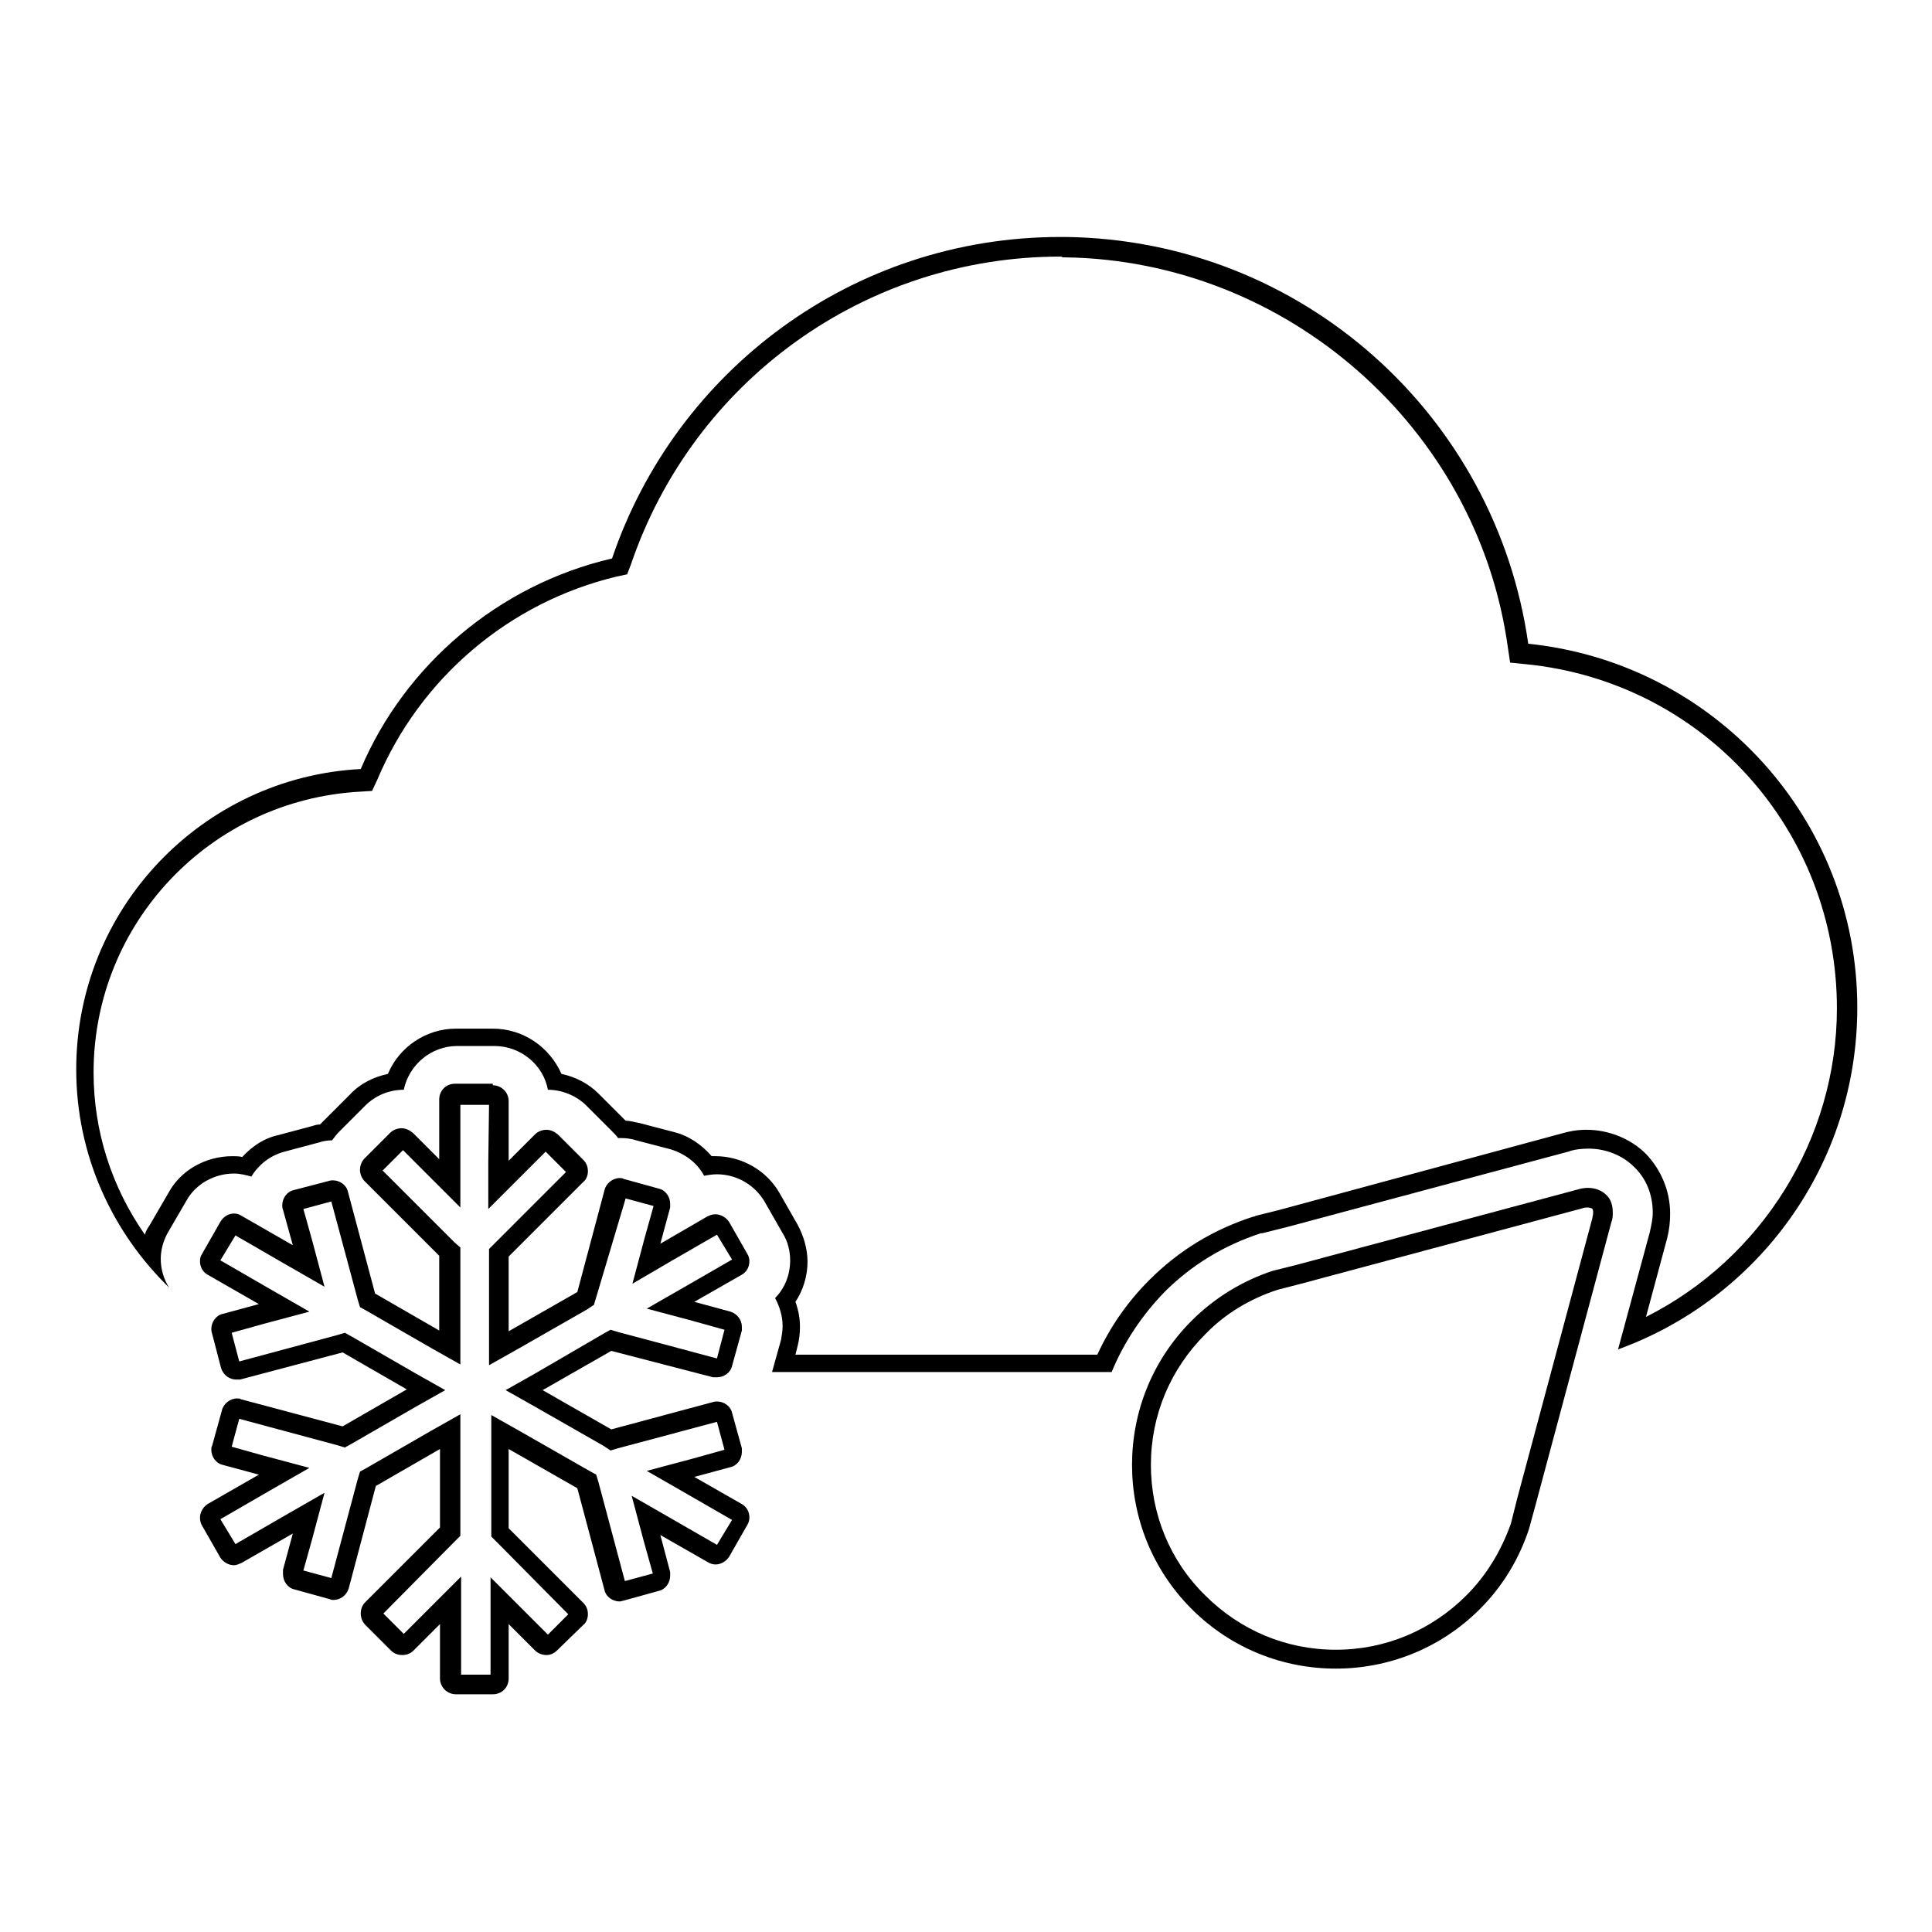
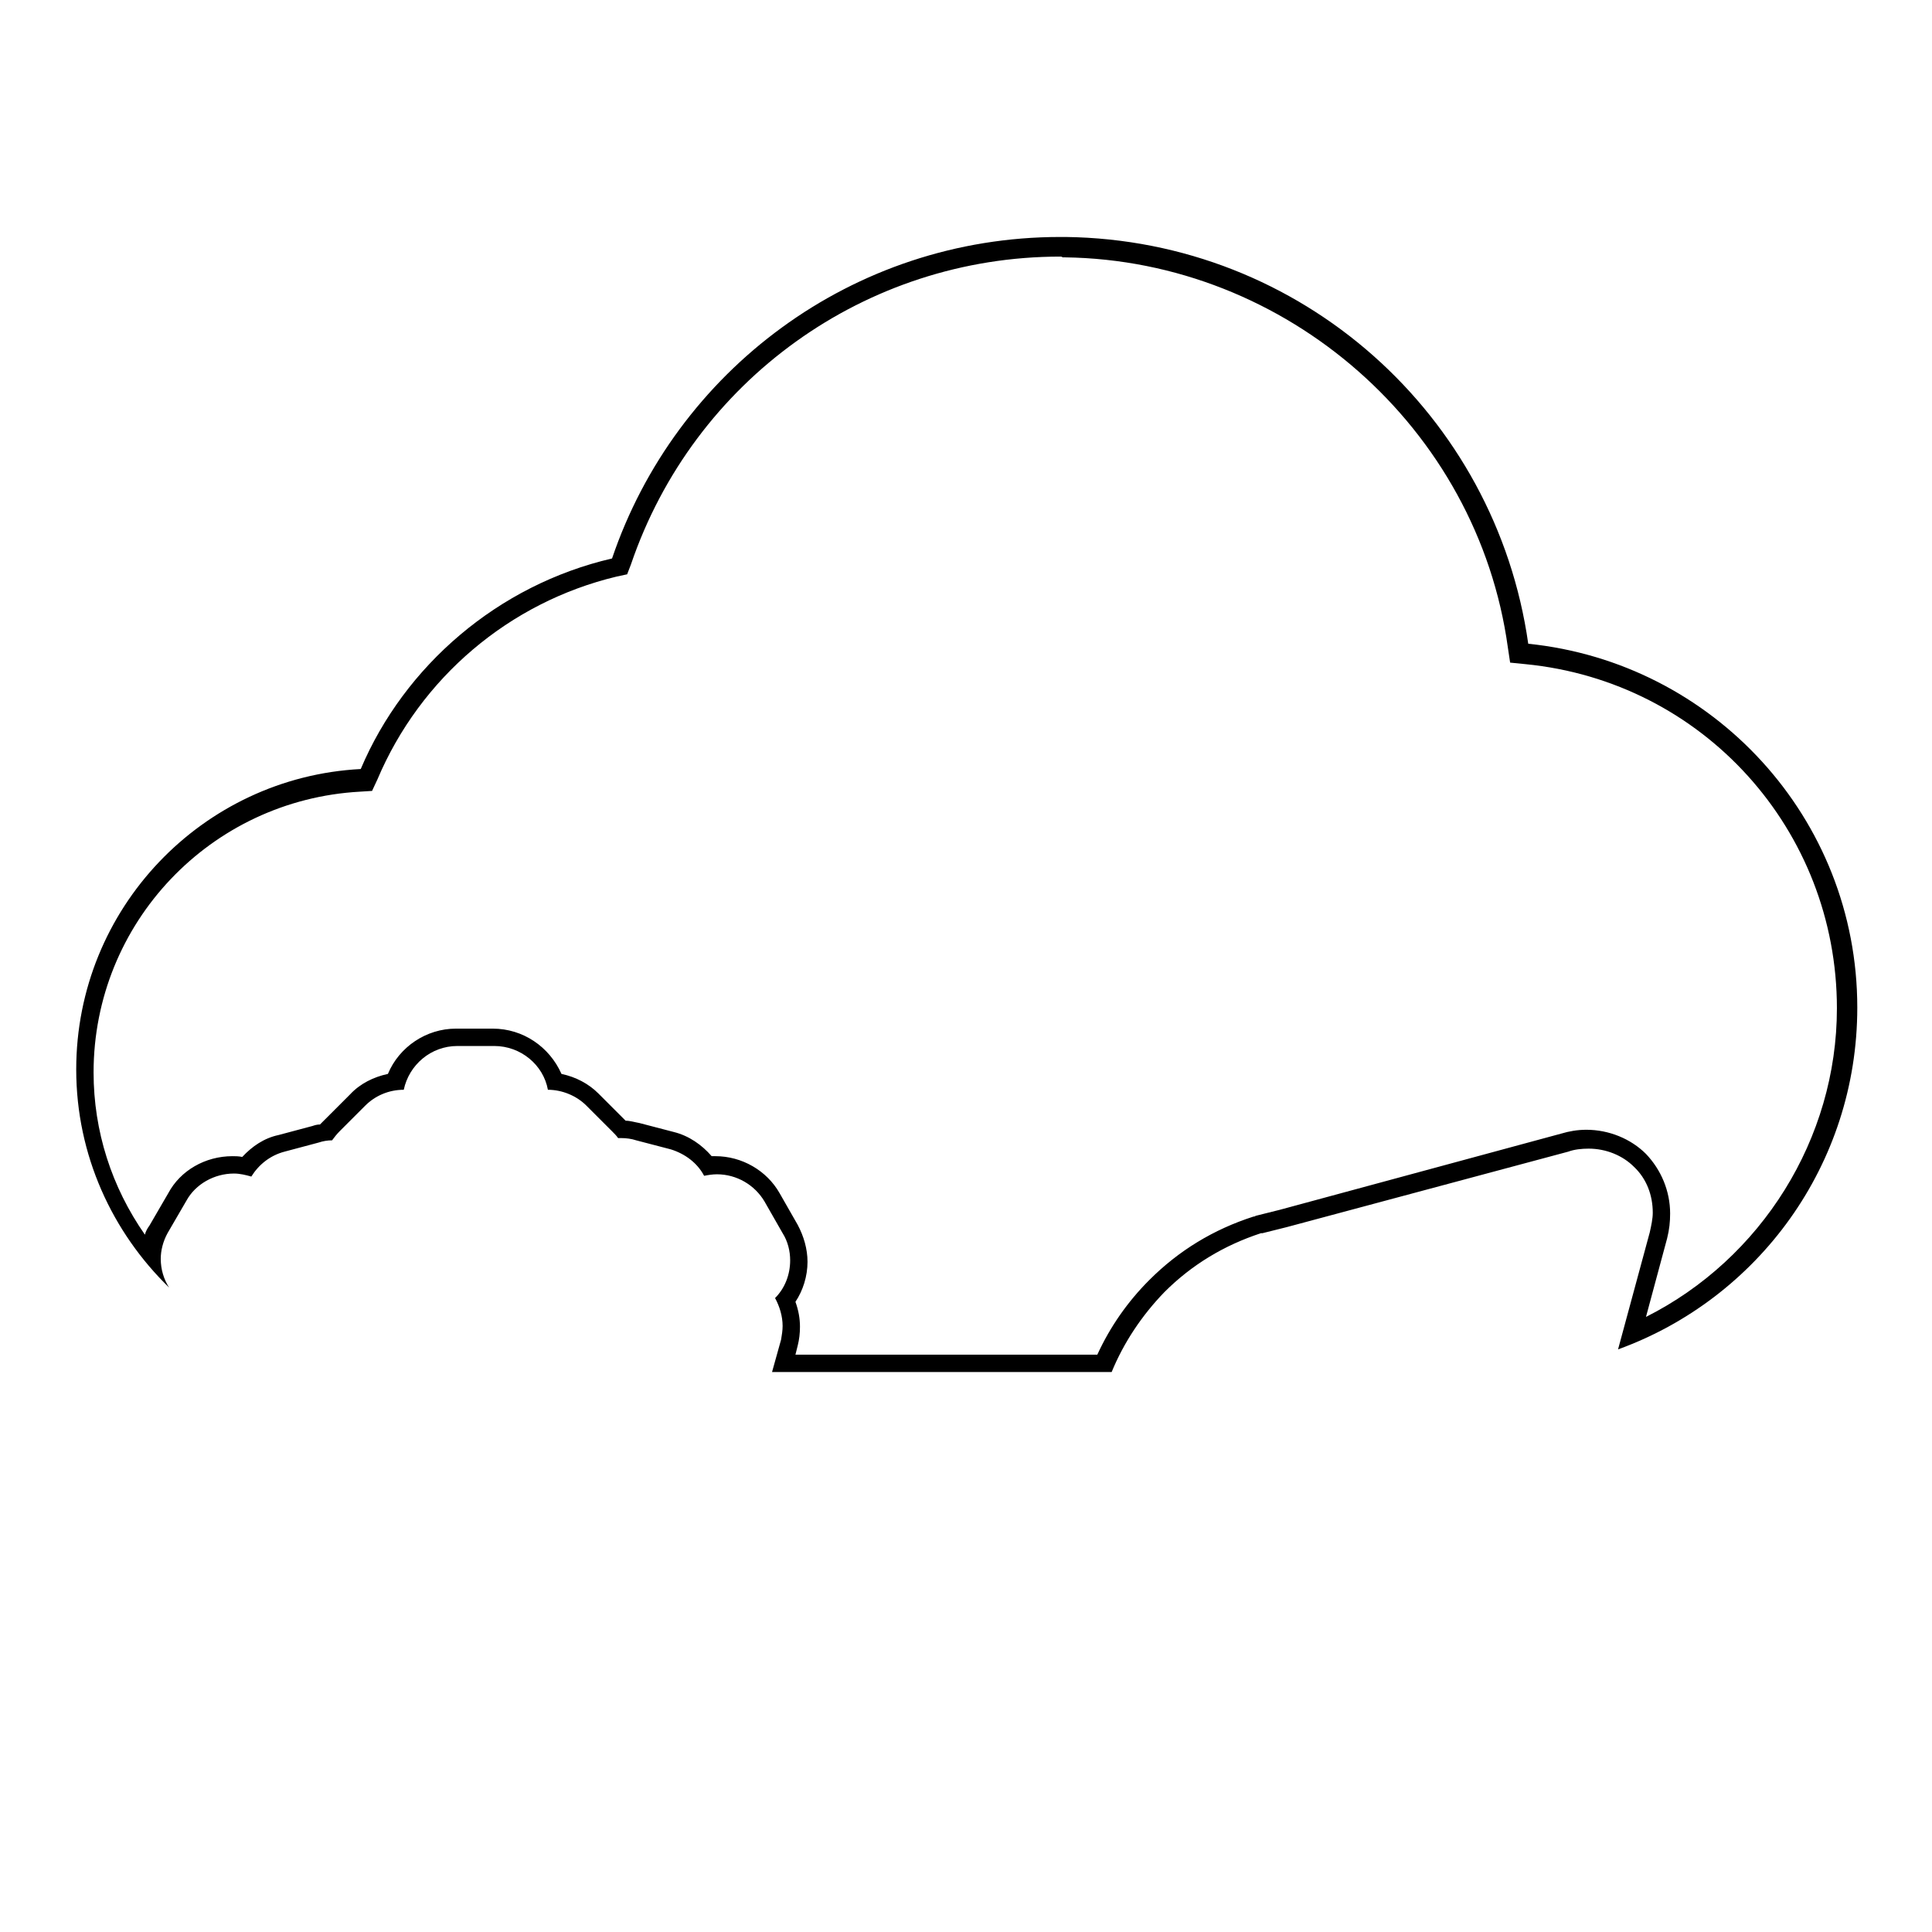
<svg xmlns="http://www.w3.org/2000/svg" version="1.1" x="0px" y="0px" viewBox="0 0 256 256" enable-background="new 0 0 256 256" xml:space="preserve">
  <g>
    <g>
      <g>
        <g>
          <g>
            <path fill="#000000" d="M140.5,31.4c0.3,0,0.6,0,0.7,0c31.3,0.4,57,23.6,61.3,53.9c24.5,2.5,43.6,23.1,43.6,48.2c0,20.9-13.2,38.6-31.7,45.3l4.2-15.5c0.2-0.9,0.4-1.8,0.4-2.6c0-2.3-0.8-4.5-2.5-6.1c-1.5-1.5-3.7-2.4-6-2.4c-0.9,0-1.9,0.1-2.7,0.4l-37.3,10l-3.2,0.8l-0.1,0l-0.1,0c-4.9,1.6-9.2,4.2-12.8,7.8c-3,3.1-5.4,6.7-7,10.6h-45l1.2-4.3c0.1-0.6,0.2-1.2,0.2-1.8c0-1.3-0.4-2.6-1-3.7c1.3-1.3,2-3.1,2-5c0-1.2-0.3-2.5-1-3.6l-2.4-4.2c-1.3-2.2-3.7-3.6-6.3-3.6c-0.6,0-1.2,0.1-1.7,0.2c-0.9-1.7-2.5-2.9-4.4-3.5l-4.6-1.2c-0.6-0.2-1.3-0.3-2-0.3c-0.1,0-0.2,0-0.4,0c-0.2-0.3-0.5-0.6-0.8-0.9l-3.4-3.4c-1.3-1.3-3.2-2.1-5.1-2.1c-0.6-3.3-3.6-5.8-7.1-5.8h-4.9c-3.5,0-6.4,2.5-7.1,5.8c-2,0-3.8,0.8-5.1,2.1l-3.4,3.4c-0.4,0.4-0.7,0.8-1,1.2c-0.6,0-1.2,0.1-1.8,0.3l-4.5,1.2c-1.9,0.5-3.4,1.7-4.4,3.3c-0.7-0.2-1.5-0.4-2.3-0.4c-2.6,0-5.1,1.4-6.3,3.6l-2.5,4.3c-0.6,1.1-0.9,2.3-0.9,3.4c0,1.4,0.4,2.7,1.1,3.8c-7.5-7.3-12.3-17.5-12.3-28.9c0-21.3,16.7-38.7,37.7-39.8C53.6,88.2,66,77.5,81.1,74C89.5,49.2,112.9,31.4,140.5,31.4L140.5,31.4z M140.5,34c-25.8,0-48.6,16.4-56.9,40.8l-0.5,1.3l-1.4,0.3c-14.2,3.4-26,13.4-31.7,26.9l-0.7,1.5l-1.6,0.1c-19.8,1.1-35.3,17.4-35.3,37.2c0,7.8,2.4,15.2,6.8,21.5c0.1-0.4,0.3-0.8,0.6-1.2l2.5-4.3c1.6-3,4.9-4.9,8.5-4.9c0.4,0,0.8,0,1.3,0.1c1.3-1.4,2.9-2.5,4.8-2.9l4.5-1.2c0.3-0.1,0.6-0.2,1-0.2c0.2-0.2,0.4-0.4,0.6-0.6l3.4-3.4c1.3-1.4,3.1-2.3,5-2.7c1.5-3.6,5.1-6,9-6h4.9c4,0,7.5,2.4,9.1,6c1.9,0.4,3.6,1.3,4.9,2.6l3.4,3.4c0,0,0.1,0.1,0.2,0.2c0.6,0,1.2,0.2,1.8,0.3l4.6,1.2c2,0.5,3.7,1.7,5,3.2c0.2,0,0.3,0,0.5,0c3.5,0,6.8,1.9,8.5,4.9l2.4,4.2c0.8,1.5,1.3,3.2,1.3,4.9c0,1.9-0.6,3.8-1.6,5.3c0.4,1.1,0.6,2.2,0.6,3.3c0,0.9-0.1,1.7-0.3,2.5l-0.3,1.2h40c1.7-3.7,4-7,6.9-9.9c3.9-3.9,8.5-6.7,13.8-8.4l0.1,0l0.2-0.1l3.2-0.8l37.3-10.1c1-0.3,2.1-0.5,3.3-0.5c3,0,5.9,1.2,7.9,3.2c2,2.1,3.2,4.9,3.2,7.9c0,1.1-0.1,2.1-0.4,3.3l-2.8,10.4c15.3-7.7,25.3-23.6,25.3-40.9c0-23.6-17.7-43.3-41.3-45.6l-2-0.2l-0.3-2c-4-29.1-29.3-51.3-58.7-51.7l-0.3,0C140.7,34,140.6,34,140.5,34L140.5,34z" />
-             <path fill="#000000" d="M210.4,157.4c0.9,0,1.8,0.3,2.4,0.9v0c0.7,0.6,0.9,1.5,0.9,2.4c0,0.4,0,0.8-0.2,1.3l-10,37.3l-0.9,3.3c-1.3,3.9-3.4,7.5-6.5,10.6c-5.3,5.3-12.2,7.9-19.1,7.9h0h0c-6.9,0-13.8-2.6-19.1-7.9c-5.3-5.3-7.9-12.2-7.9-19.1c0-6.9,2.6-13.8,7.9-19.1c3.1-3.1,6.8-5.3,10.7-6.6l3.2-0.8l37.3-10C209.4,157.5,209.9,157.4,210.4,157.4C210.3,157.4,210.3,157.4,210.4,157.4L210.4,157.4z M210.4,160L210.4,160c-0.2,0-0.5,0-0.7,0.1l-37.3,10l-3.1,0.8c-3.7,1.2-7,3.2-9.6,5.9c-4.6,4.6-7.2,10.7-7.2,17.3c0,6.5,2.5,12.7,7.2,17.3c4.6,4.6,10.7,7.2,17.3,7.2c6.6,0,12.7-2.6,17.3-7.2c2.7-2.7,4.6-5.9,5.9-9.5l0.8-3.2l10-37.3c0-0.2,0.1-0.4,0.1-0.7c0-0.2,0-0.5-0.2-0.6C210.8,160.1,210.6,160,210.4,160L210.4,160z" />
-             <path fill="#000000" d="M65.3,143.8c1.1,0,2.1,0.9,2.1,2.1v7.9l3.5-3.5c0.4-0.4,1-0.6,1.5-0.6c0.5,0,1,0.2,1.5,0.6l3.4,3.4c0.4,0.4,0.6,0.9,0.6,1.5c0,0.5-0.2,1.1-0.6,1.4l-9.9,9.9v9.9l9.1-5.2l3.6-13.5c0.2-0.9,1.1-1.6,2-1.6h0c0,0,0,0,0,0c0.2,0,0.4,0,0.5,0.1l4.7,1.3c0.9,0.2,1.5,1.1,1.5,2c0,0.1,0,0.3,0,0.5l-1.3,4.8l6.2-3.6c0.4-0.2,0.7-0.3,1.1-0.3c0,0,0,0,0,0c0.7,0,1.4,0.4,1.8,1l2.4,4.2c0.2,0.3,0.3,0.7,0.3,1c0,0.7-0.3,1.4-1,1.8l-6.3,3.6l4.8,1.3c0.9,0.3,1.5,1.1,1.5,2c0,0.1,0,0.3,0,0.5l-1.3,4.7c-0.2,0.9-1.1,1.5-2,1.5c-0.2,0-0.4,0-0.5,0L81,179l-9.1,5.2l9.1,5.2l13.4-3.6c0.3-0.1,0.5-0.1,0.6-0.1c0.9,0,1.8,0.6,2,1.5l1.3,4.7c0,0.1,0,0.3,0,0.5c0,0.9-0.6,1.8-1.5,2l-4.8,1.3l6.3,3.6c0.7,0.4,1,1.1,1,1.8c0,0.3-0.1,0.7-0.3,1l-2.4,4.2c-0.4,0.6-1.1,1-1.8,1c0,0,0,0,0,0c-0.3,0-0.7-0.1-1-0.3l-6.3-3.6l1.3,4.9c0,0.1,0,0.3,0,0.5c0,0.9-0.6,1.8-1.5,2l-4.7,1.3c-0.1,0-0.3,0.1-0.5,0.1c-0.9,0-1.8-0.6-2-1.5l-3.6-13.5l-9.1-5.2v10.5l9.9,9.9c0.4,0.4,0.6,0.9,0.6,1.5c0,0.5-0.2,1.1-0.6,1.4l-3.5,3.4c-0.4,0.4-0.9,0.6-1.4,0.6c-0.5,0-1.1-0.2-1.5-0.6l-3.5-3.5v7.2c0,1.2-0.9,2.1-2.1,2.1h-4.9c-1.1,0-2.1-0.9-2.1-2.1v-7.2l-3.5,3.5c-0.4,0.4-0.9,0.6-1.5,0.6s-1.1-0.2-1.5-0.6l-3.4-3.4c-0.4-0.4-0.6-1-0.6-1.5c0-0.6,0.2-1.1,0.6-1.5l9.9-9.9V192l-8.5,4.9l-3.6,13.6c-0.3,0.9-1.1,1.5-2,1.5c-0.2,0-0.3,0-0.5-0.1l-4.7-1.3c-0.9-0.2-1.5-1.1-1.5-2c0-0.2,0-0.4,0-0.6l1.3-4.8l-6.8,3.9c-0.3,0.1-0.6,0.3-1,0.3c-0.7,0-1.4-0.4-1.8-1l-2.4-4.2c-0.2-0.3-0.3-0.7-0.3-1.1c0-0.7,0.4-1.4,1-1.8l6.8-3.9l-4.8-1.3c-0.9-0.2-1.5-1.1-1.5-2c0-0.2,0-0.4,0.1-0.5l1.3-4.7c0.2-0.9,1.1-1.6,2-1.6c0.2,0,0.4,0,0.5,0.1l13.5,3.6l8.5-4.9l-8.5-4.9l-13.6,3.6c-0.1,0-0.3,0-0.5,0c0,0,0,0,0,0c-0.9,0-1.7-0.6-2-1.5l-1.2-4.6c-0.1-0.3-0.1-0.5-0.1-0.6c0-0.9,0.6-1.8,1.5-2l4.8-1.3l-6.8-3.9c-0.7-0.4-1-1.1-1-1.8c0-0.4,0.1-0.7,0.3-1l2.4-4.2c0.4-0.7,1.1-1.1,1.8-1.1c0,0,0,0,0,0c0.4,0,0.7,0.1,1,0.3l6.8,3.9l-1.3-4.7c-0.1-0.2-0.1-0.5-0.1-0.6c0-0.9,0.6-1.8,1.5-2l4.6-1.2c0.3-0.1,0.5-0.1,0.6-0.1c0.9,0,1.8,0.6,2,1.5l3.6,13.5l8.5,4.9v-9.9l-9.9-9.9c-0.4-0.4-0.6-1-0.6-1.5c0-0.5,0.2-1.1,0.6-1.5l3.4-3.4c0.4-0.4,1-0.6,1.5-0.6s1,0.2,1.5,0.6l3.5,3.5v-7.9c0-1.2,0.9-2.1,2.1-2.1H65.3L65.3,143.8L65.3,143.8z M64.8,146.4H61v7.4v6.2l-4.4-4.4l-3.2-3.2l-2.7,2.7l9.5,9.5l0.8,0.7v1.1v9.9v4.5l-3.9-2.2l-8.5-4.9l-0.9-0.5l-0.3-1l-3.5-13l-3.7,1l1.2,4.3l1.6,6l-5.4-3.1l-6.4-3.7l-2,3.3l6.4,3.7l5.4,3.1l-6,1.6l-4.3,1.2l1,3.8l13-3.5l1-0.3l0.9,0.5l8.5,4.9l3.9,2.2l-3.9,2.2l-8.5,4.9l-0.9,0.5l-1-0.3l-13-3.5l-1,3.7l4.3,1.2l6,1.6l-5.4,3.1l-6.4,3.7l2,3.3l6.4-3.7l5.4-3.1l-1.6,6l-1.2,4.3l3.7,1l3.5-13.1l0.3-1l0.9-0.5l8.5-4.9l3.9-2.2v4.5v10.5v1.1l-0.7,0.7l-9.5,9.6l2.7,2.7l3.2-3.2l4.4-4.4v6.2v6.8h3.9v-6.8V209l4.4,4.4l3.2,3.2l2.7-2.7l-9.5-9.6l-0.7-0.7v-1.1V192v-4.5l3.9,2.2l9.1,5.2l0.9,0.5l0.3,1l3.5,13.1l3.7-1l-1.2-4.3l-1.6-6l5.4,3.1l5.9,3.4l2-3.3l-5.9-3.4l-5.4-3.1l6-1.6l4.3-1.2l-1-3.7l-13.1,3.5l-1,0.3l-0.9-0.6l-9.1-5.2l-3.9-2.2l3.9-2.2l9.1-5.3l0.9-0.5l1,0.3l13.1,3.5l1-3.8l-4.3-1.2l-6-1.6l5.4-3.1l5.9-3.4l-2-3.3l-5.9,3.4l-5.3,3.1l1.6-6l1.2-4.3l-3.7-1L79,171.9l-0.3,1l-0.9,0.6l-9.1,5.2l-3.9,2.2v-4.5v-9.8v-1.1l0.7-0.7l9.5-9.5l-2.7-2.7l-3.2,3.2l-4.4,4.4v-6.2L64.8,146.4L64.8,146.4L64.8,146.4z" />
          </g>
        </g>
      </g>
      <g />
      <g />
      <g />
      <g />
      <g />
      <g />
      <g />
      <g />
      <g />
      <g />
      <g />
      <g />
      <g />
      <g />
      <g />
    </g>
  </g>
</svg>